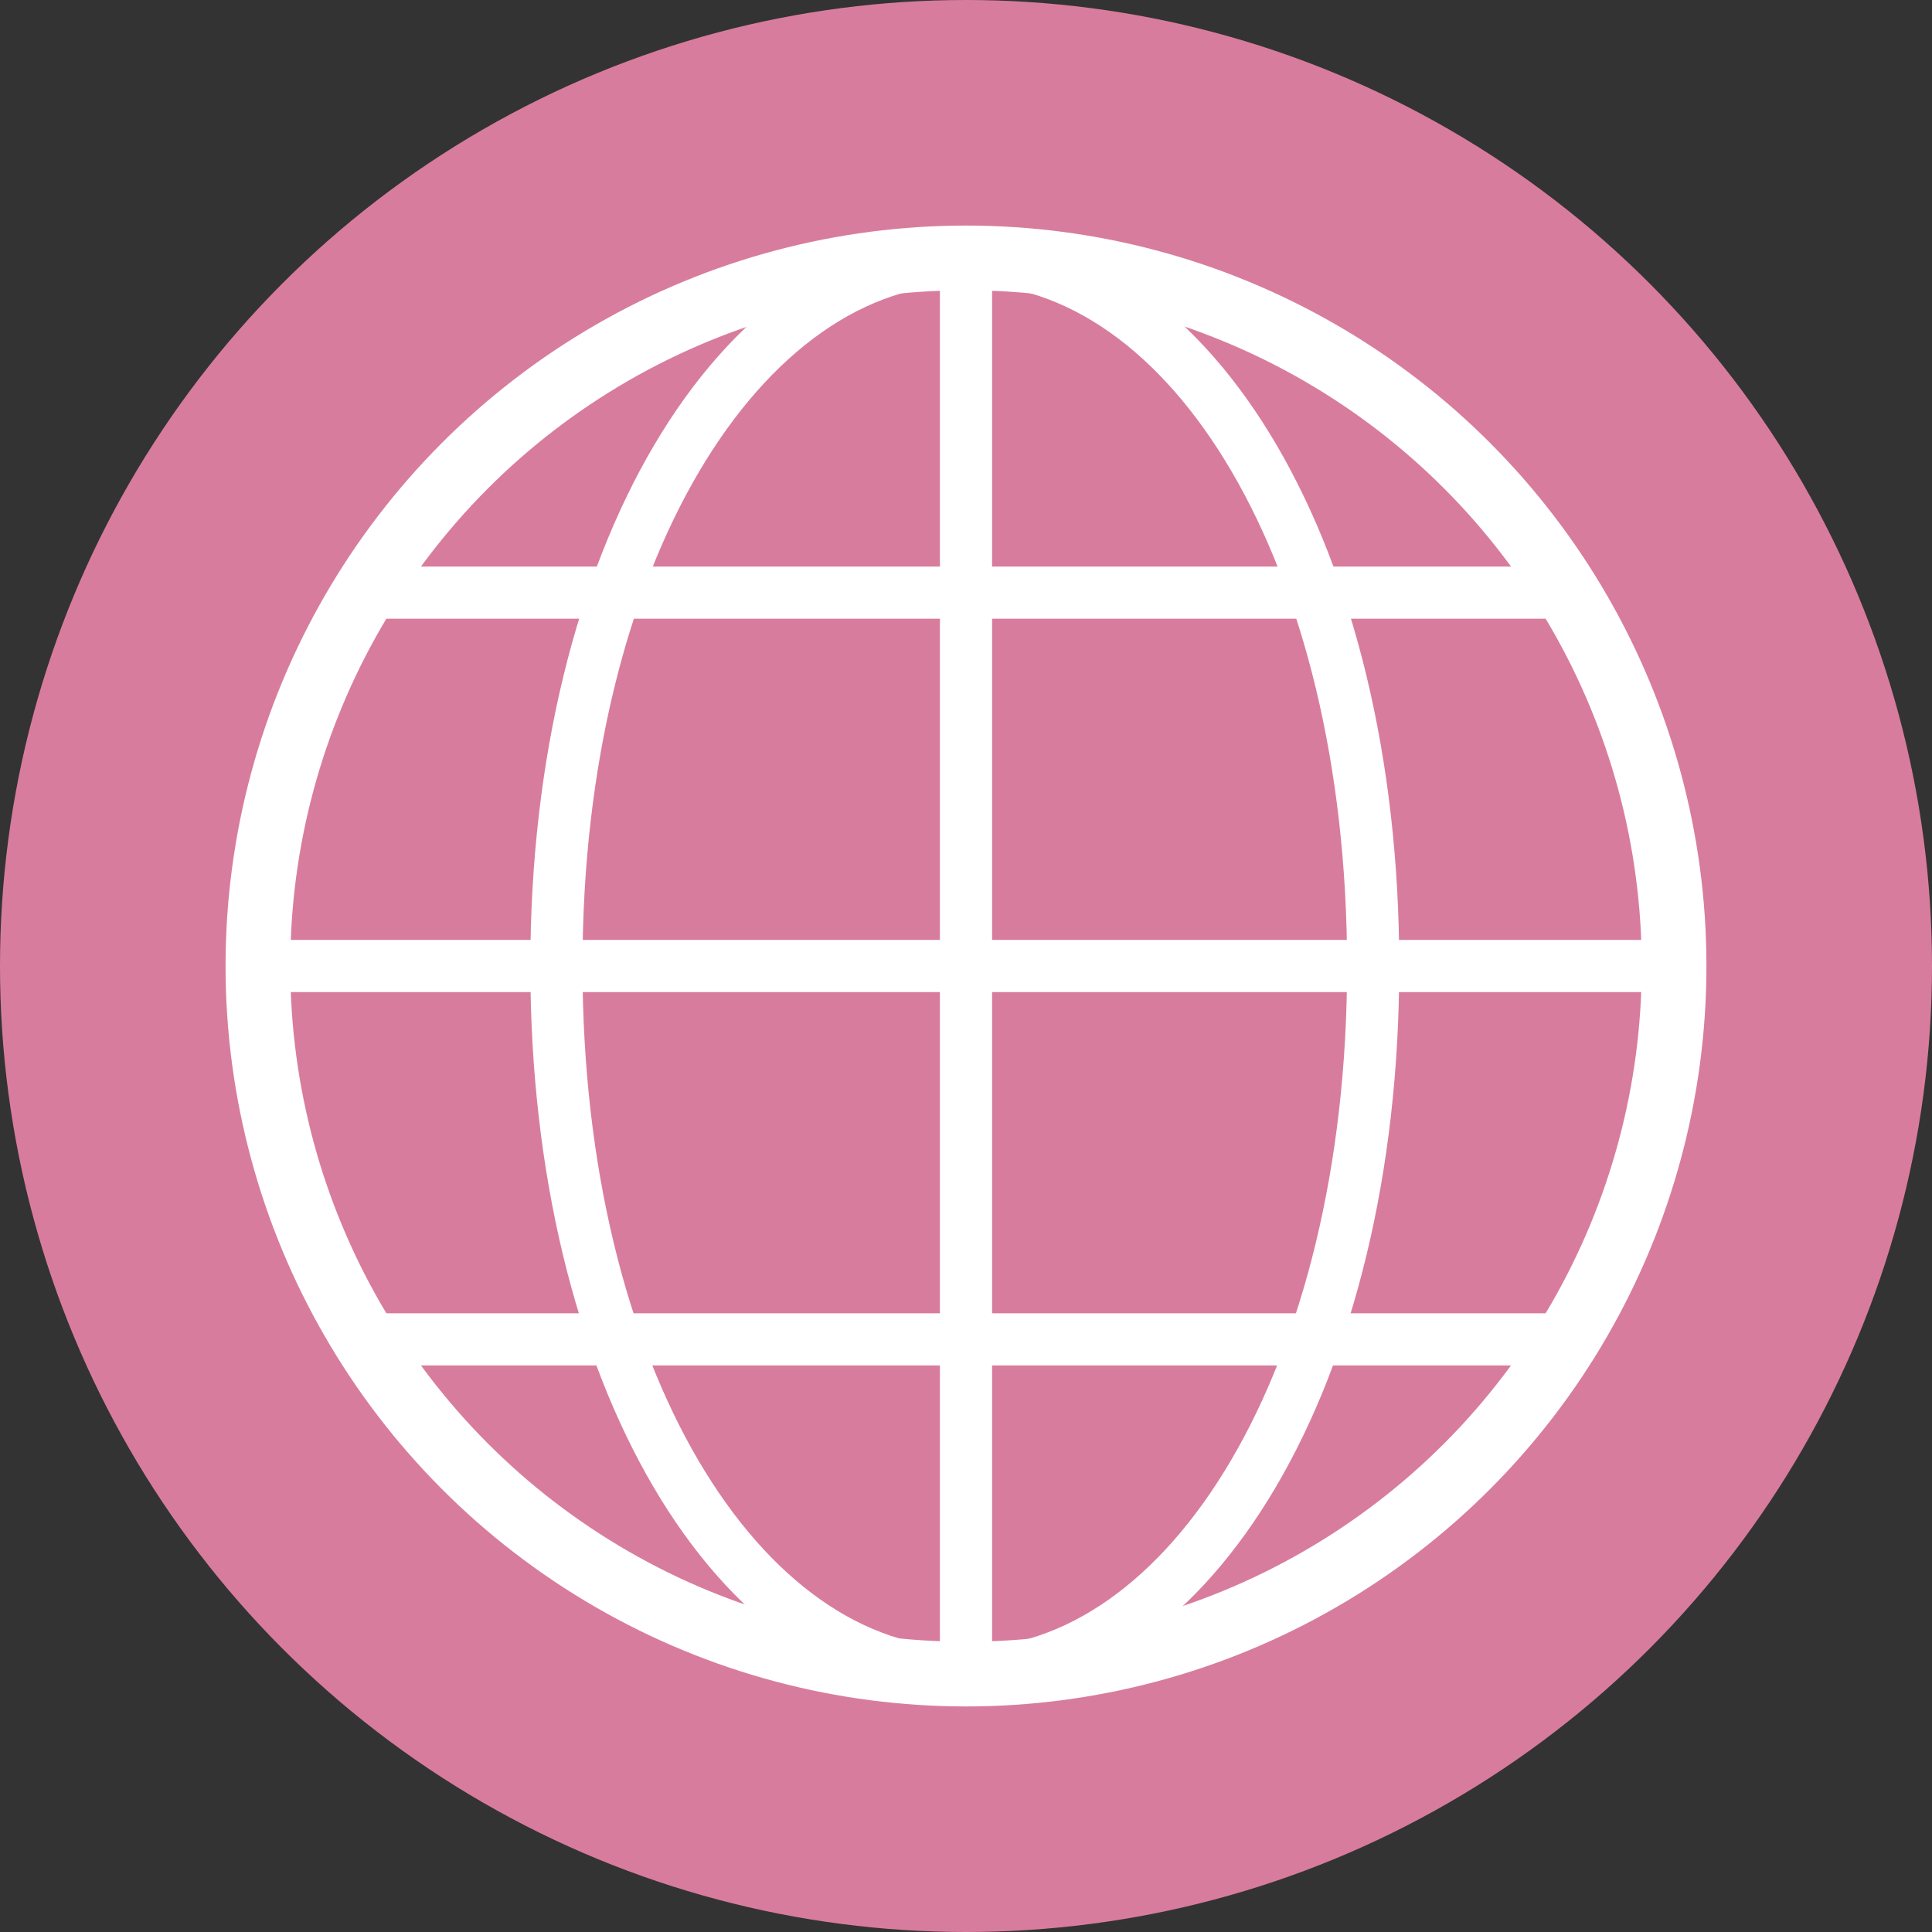
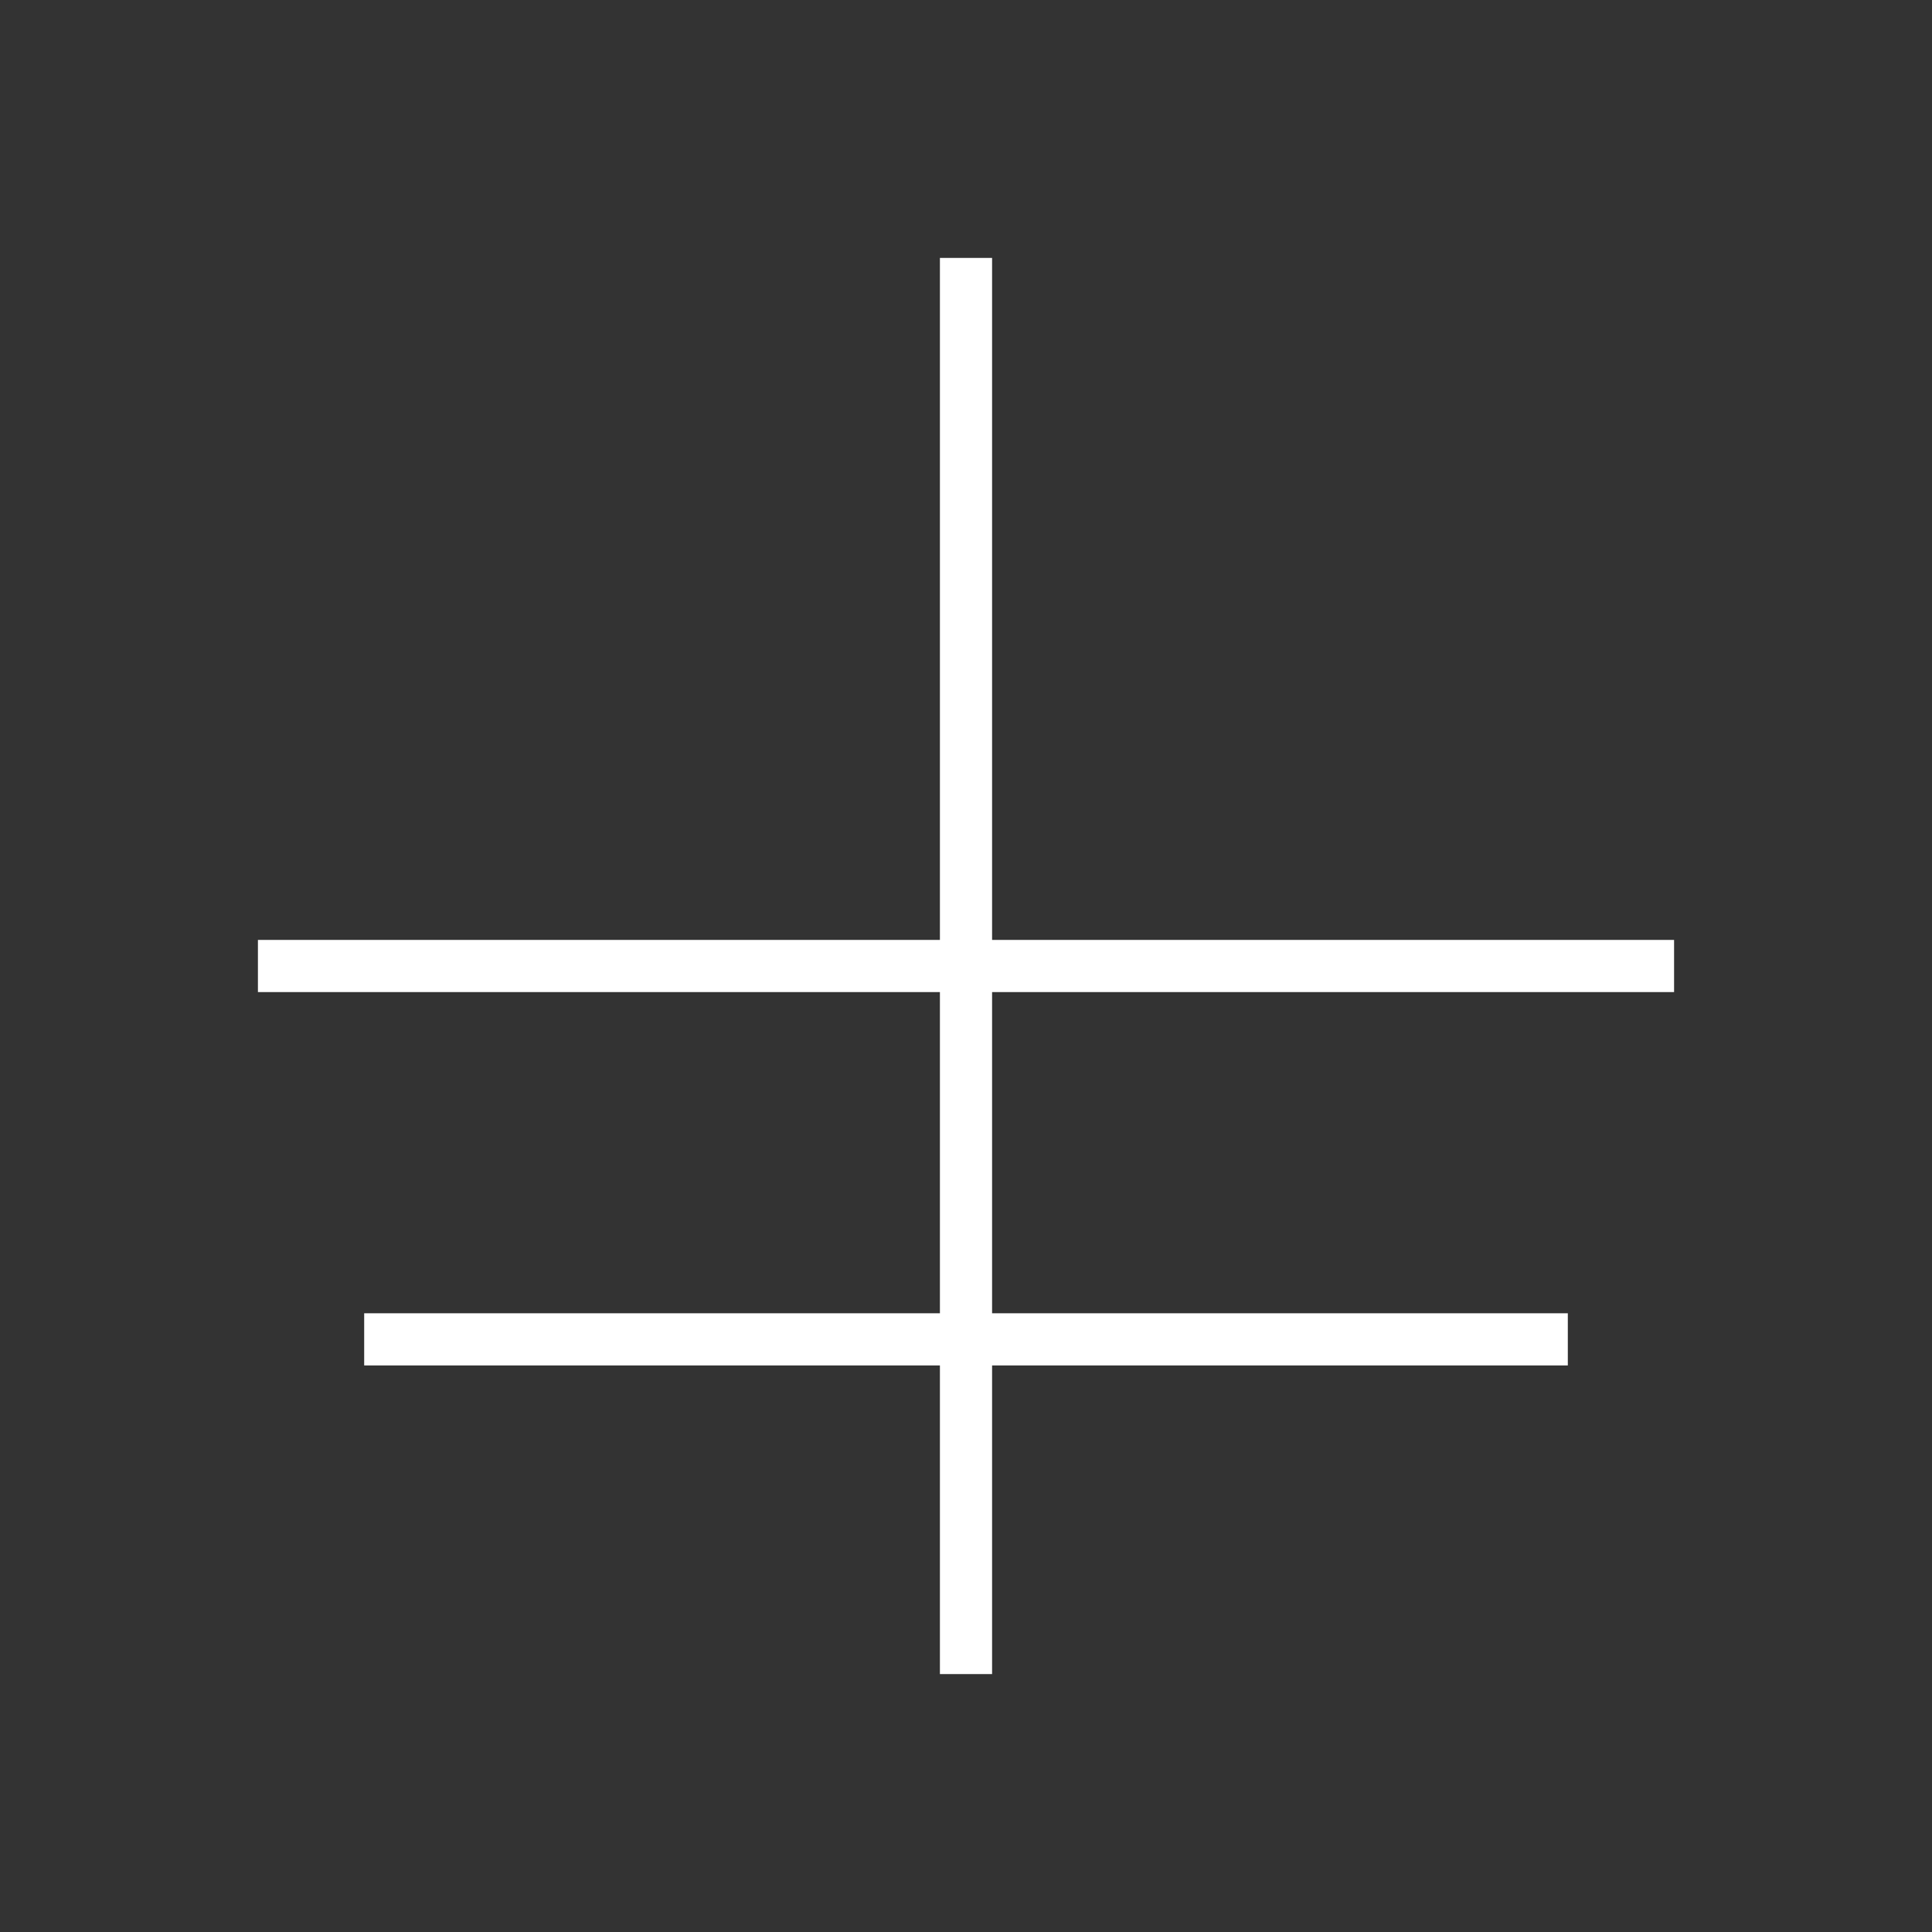
<svg xmlns="http://www.w3.org/2000/svg" id="レイヤー_1" data-name="レイヤー 1" width="14.11mm" height="14.11mm" viewBox="0 0 40 40">
  <rect x="0" y="0" width="40" height="40" fill="#333333" stroke="none" />
  <defs>
    <style>.cls-1{fill:#d87c9d;}.cls-2,.cls-3{fill:none;stroke:#fff;stroke-miterlimit:10;}.cls-2{stroke-width:1.34px;}.cls-3{stroke-width:1.08px;}</style>
  </defs>
-   <circle class="cls-1" cx="20" cy="20" r="20" />
-   <circle class="cls-2" cx="20" cy="20" r="14.66" />
  <line class="cls-3" x1="5.34" y1="20" x2="34.66" y2="20" />
  <line class="cls-3" x1="20" y1="5.34" x2="20" y2="34.66" />
-   <path class="cls-3" d="M28.43,20c0,8.48-3.79,14.66-8.46,14.66S11.52,28.48,11.52,20,15.33,5.34,20,5.34,28.43,11.52,28.43,20Z" />
-   <line class="cls-3" x1="7.54" y1="12.27" x2="32.46" y2="12.27" />
  <line class="cls-3" x1="7.54" y1="27.73" x2="32.46" y2="27.73" />
</svg>